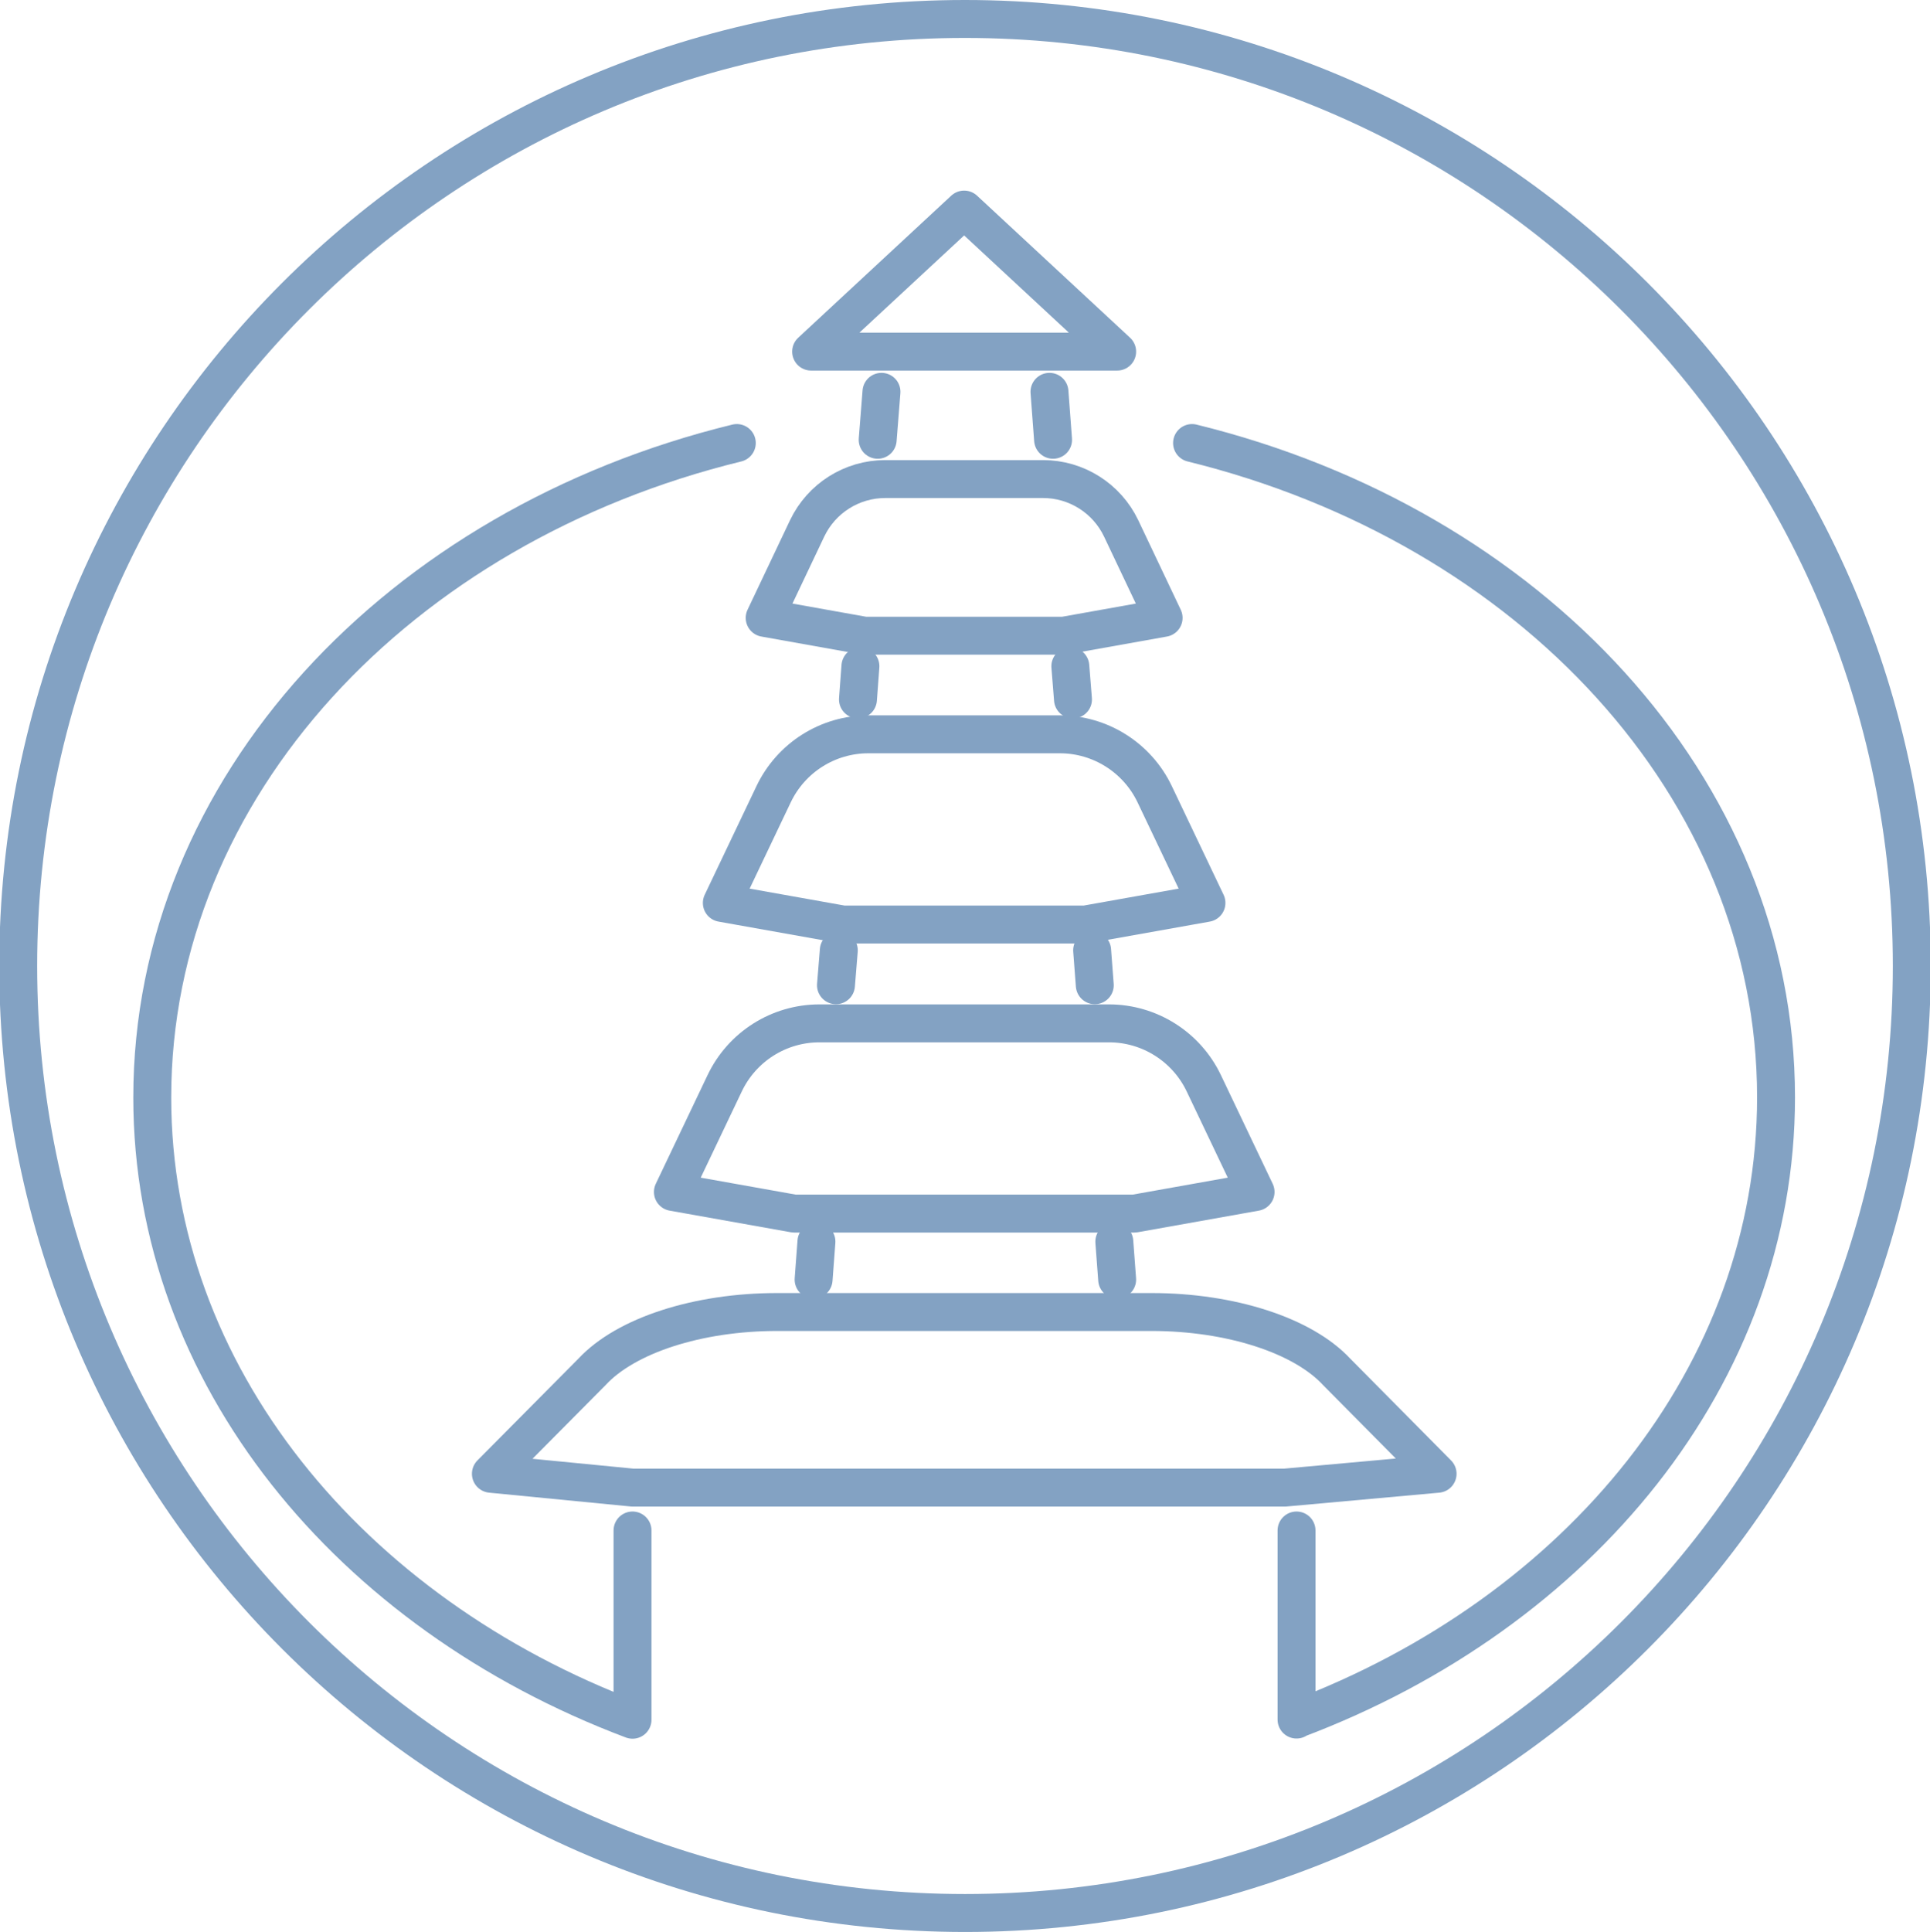
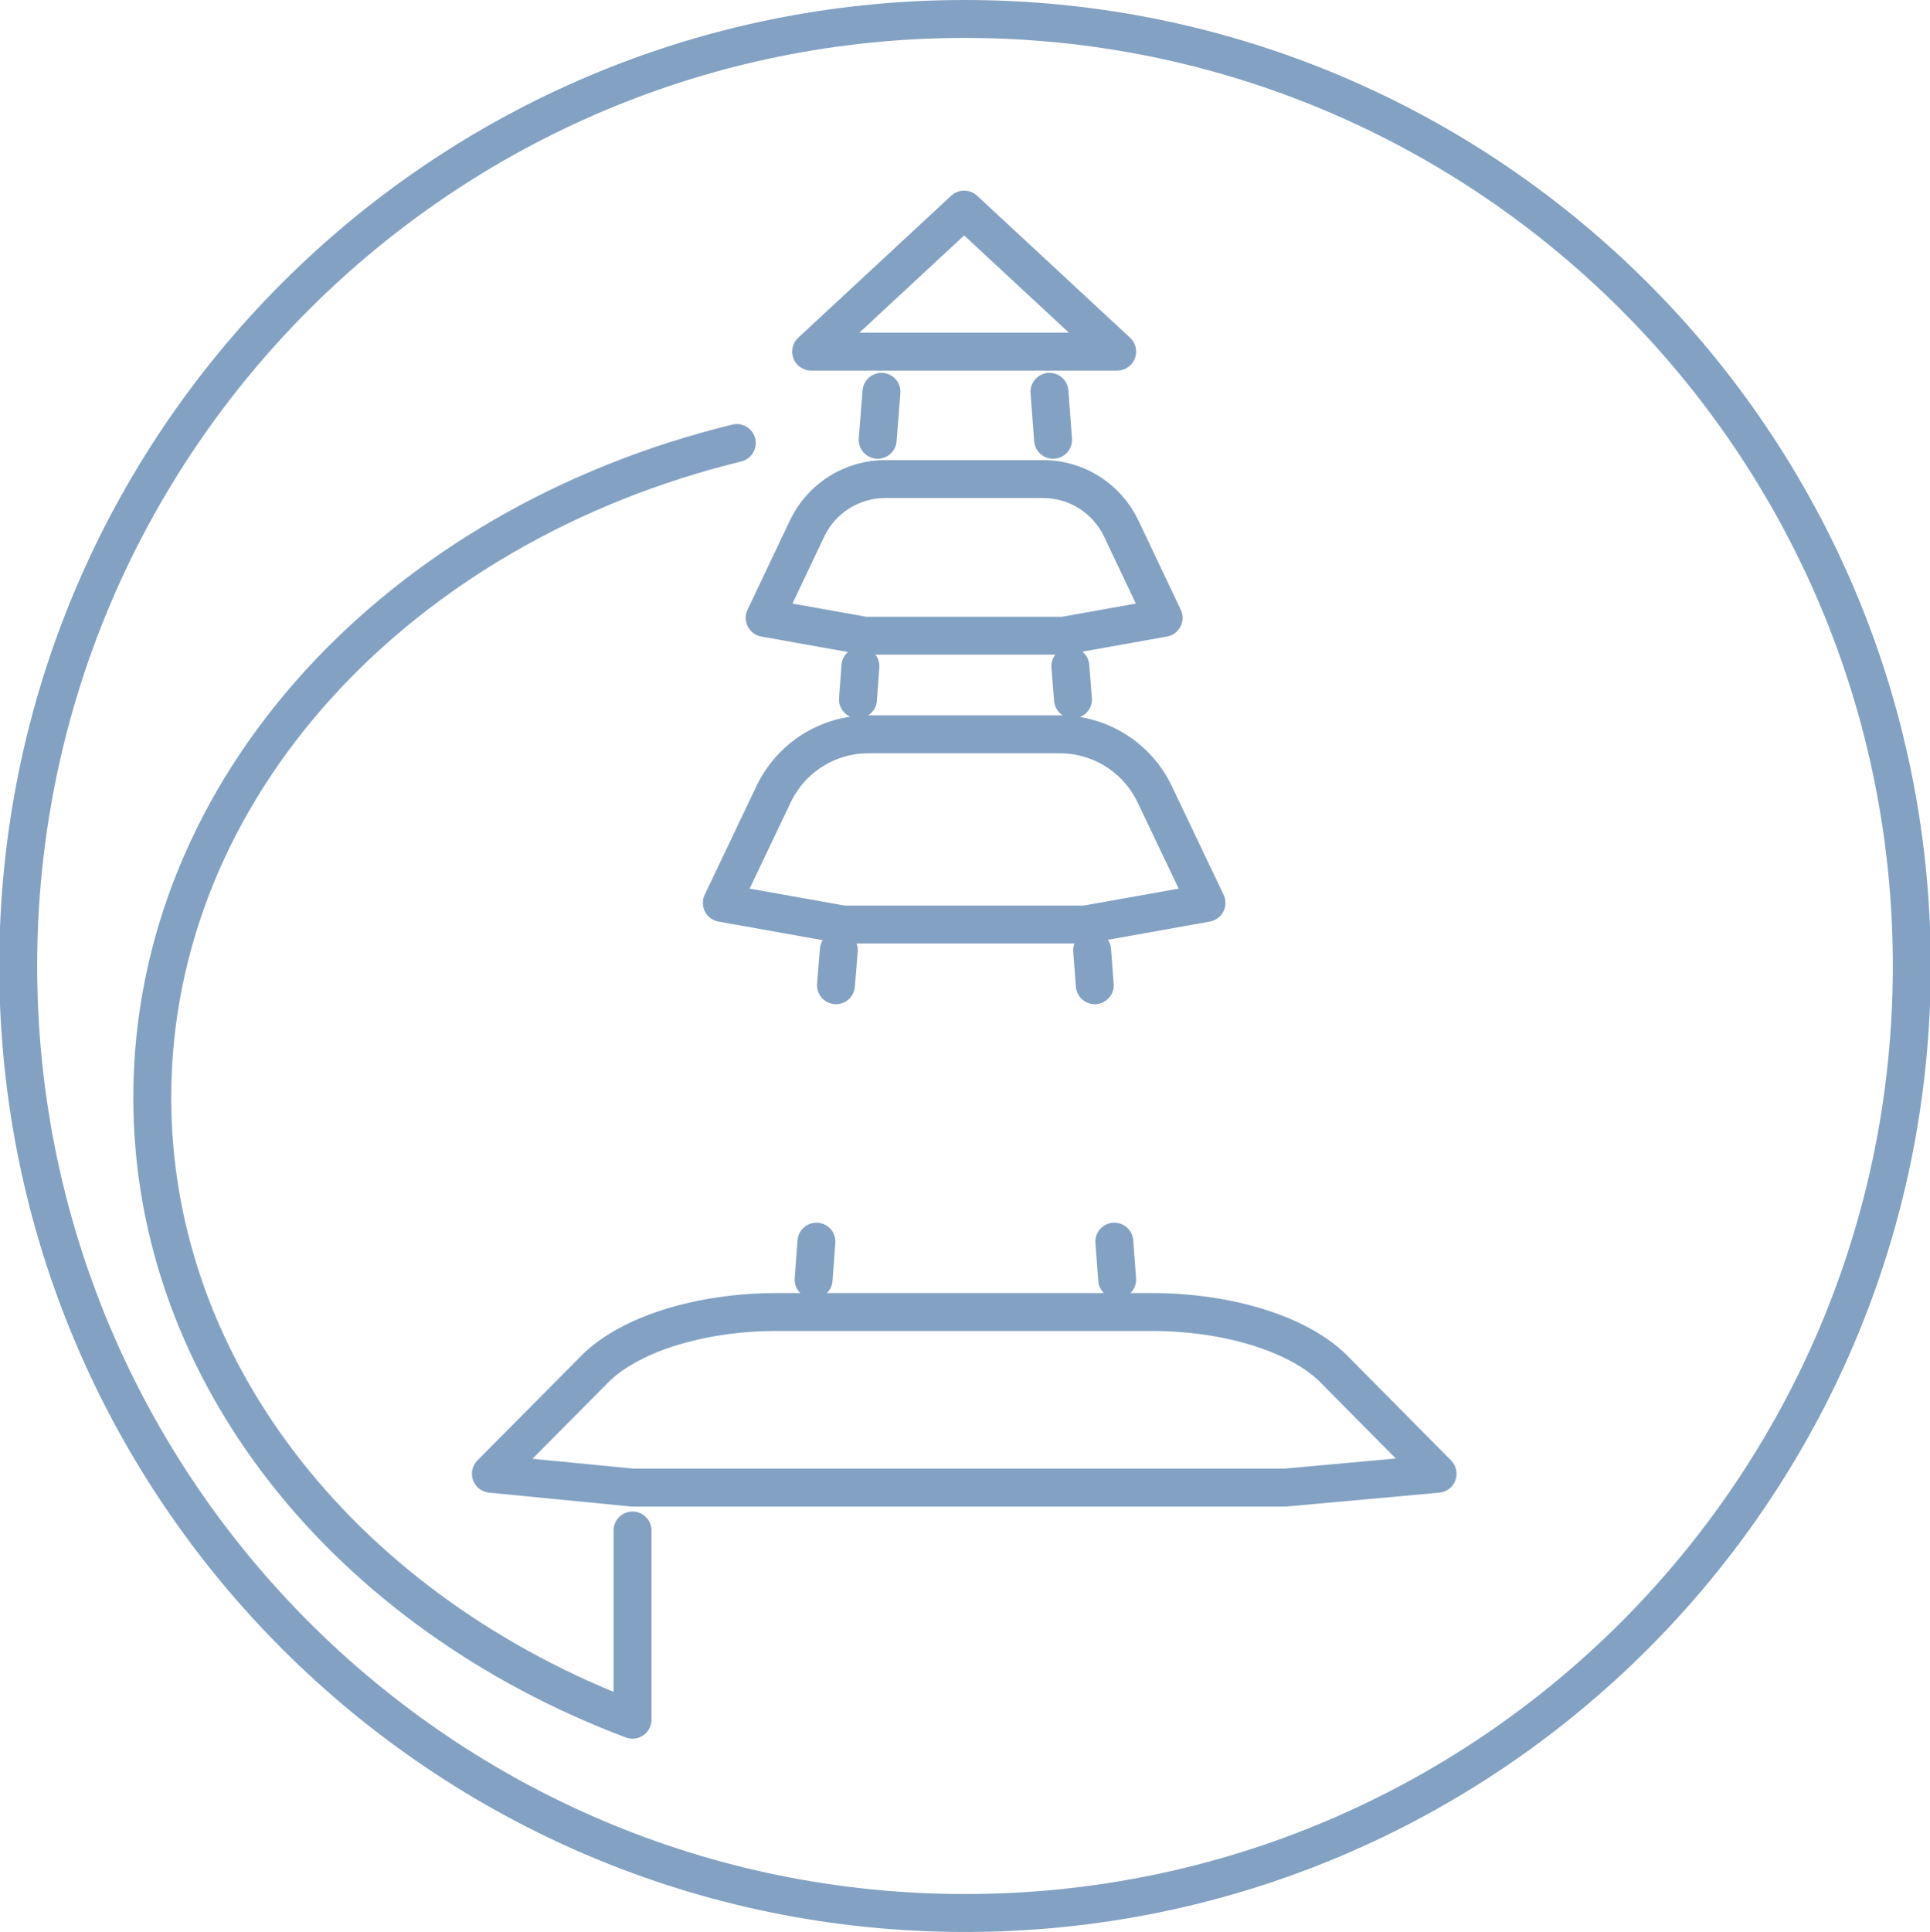
<svg xmlns="http://www.w3.org/2000/svg" id="Layer_1" x="0px" y="0px" viewBox="0 0 101.79 101.87" style="enable-background:new 0 0 101.79 101.87;" xml:space="preserve">
  <style type="text/css"> .st0{fill:none;stroke:#83A2C3;stroke-width:2;stroke-linecap:round;stroke-linejoin:round;stroke-miterlimit:10;} </style>
  <g>
    <path class="st0" d="M100.83,50.93c0,27.58-22.36,49.94-49.93,49.94S0.96,78.51,0.96,50.93S23.32,1,50.89,1 S100.83,23.36,100.83,50.93z" />
-     <path class="st0" d="M53.44,63.99h6.39l6.39-1.14l-2.73-5.73c-0.92-1.93-2.87-3.16-5-3.16h-5.05h-5.17h-5.05 c-2.14,0-4.08,1.23-5,3.16l-2.73,5.73l6.39,1.14h6.39H53.44z" />
    <polygon class="st0" points="50.85,18.54 42.78,18.54 50.85,11.05 58.92,18.54 " />
    <path class="st0" d="M50.85,33.52h5.26l5.26-0.94l-2.24-4.72c-0.76-1.59-2.36-2.6-4.12-2.6h-4.16h-4.16c-1.76,0-3.36,1.01-4.12,2.6 l-2.24,4.72l5.26,0.94H50.85z" />
    <path class="st0" d="M50.85,48.75h6.39l6.39-1.14l-2.73-5.73c-0.92-1.93-2.87-3.16-5-3.16h-5.05H45.8c-2.14,0-4.08,1.23-5,3.16 l-2.73,5.73l6.39,1.14H50.85z" />
    <path class="st0" d="M50.85,78.44h16.91l8.06-0.73l-5.32-5.37c-1.79-1.93-5.6-3.16-9.77-3.16h-9.87h-9.87 c-4.18,0-7.98,1.23-9.77,3.16l-5.33,5.37l7.48,0.73H50.85z" />
    <line class="st0" x1="43.06" y1="65.47" x2="42.91" y2="67.47" />
    <line class="st0" x1="44.24" y1="50.11" x2="44.09" y2="51.95" />
    <line class="st0" x1="45.38" y1="35.13" x2="45.25" y2="36.88" />
    <line class="st0" x1="46.49" y1="20.66" x2="46.29" y2="23.19" />
    <line class="st0" x1="58.77" y1="65.47" x2="58.92" y2="67.47" />
    <line class="st0" x1="57.6" y1="50.11" x2="57.74" y2="51.95" />
    <line class="st0" x1="56.45" y1="35.13" x2="56.59" y2="36.88" />
    <line class="st0" x1="55.35" y1="20.66" x2="55.54" y2="23.19" />
-     <path class="st0" d="M68.38,80.7v9.97v-0.02c14.91-5.62,25.29-18.18,25.29-32.79c0-16.34-13-30.13-30.8-34.5" />
    <path class="st0" d="M38.86,23.36C21.05,27.71,8.03,41.51,8.03,57.87c0,14.62,10.41,27.19,25.33,32.81V80.7" />
  </g>
</svg>